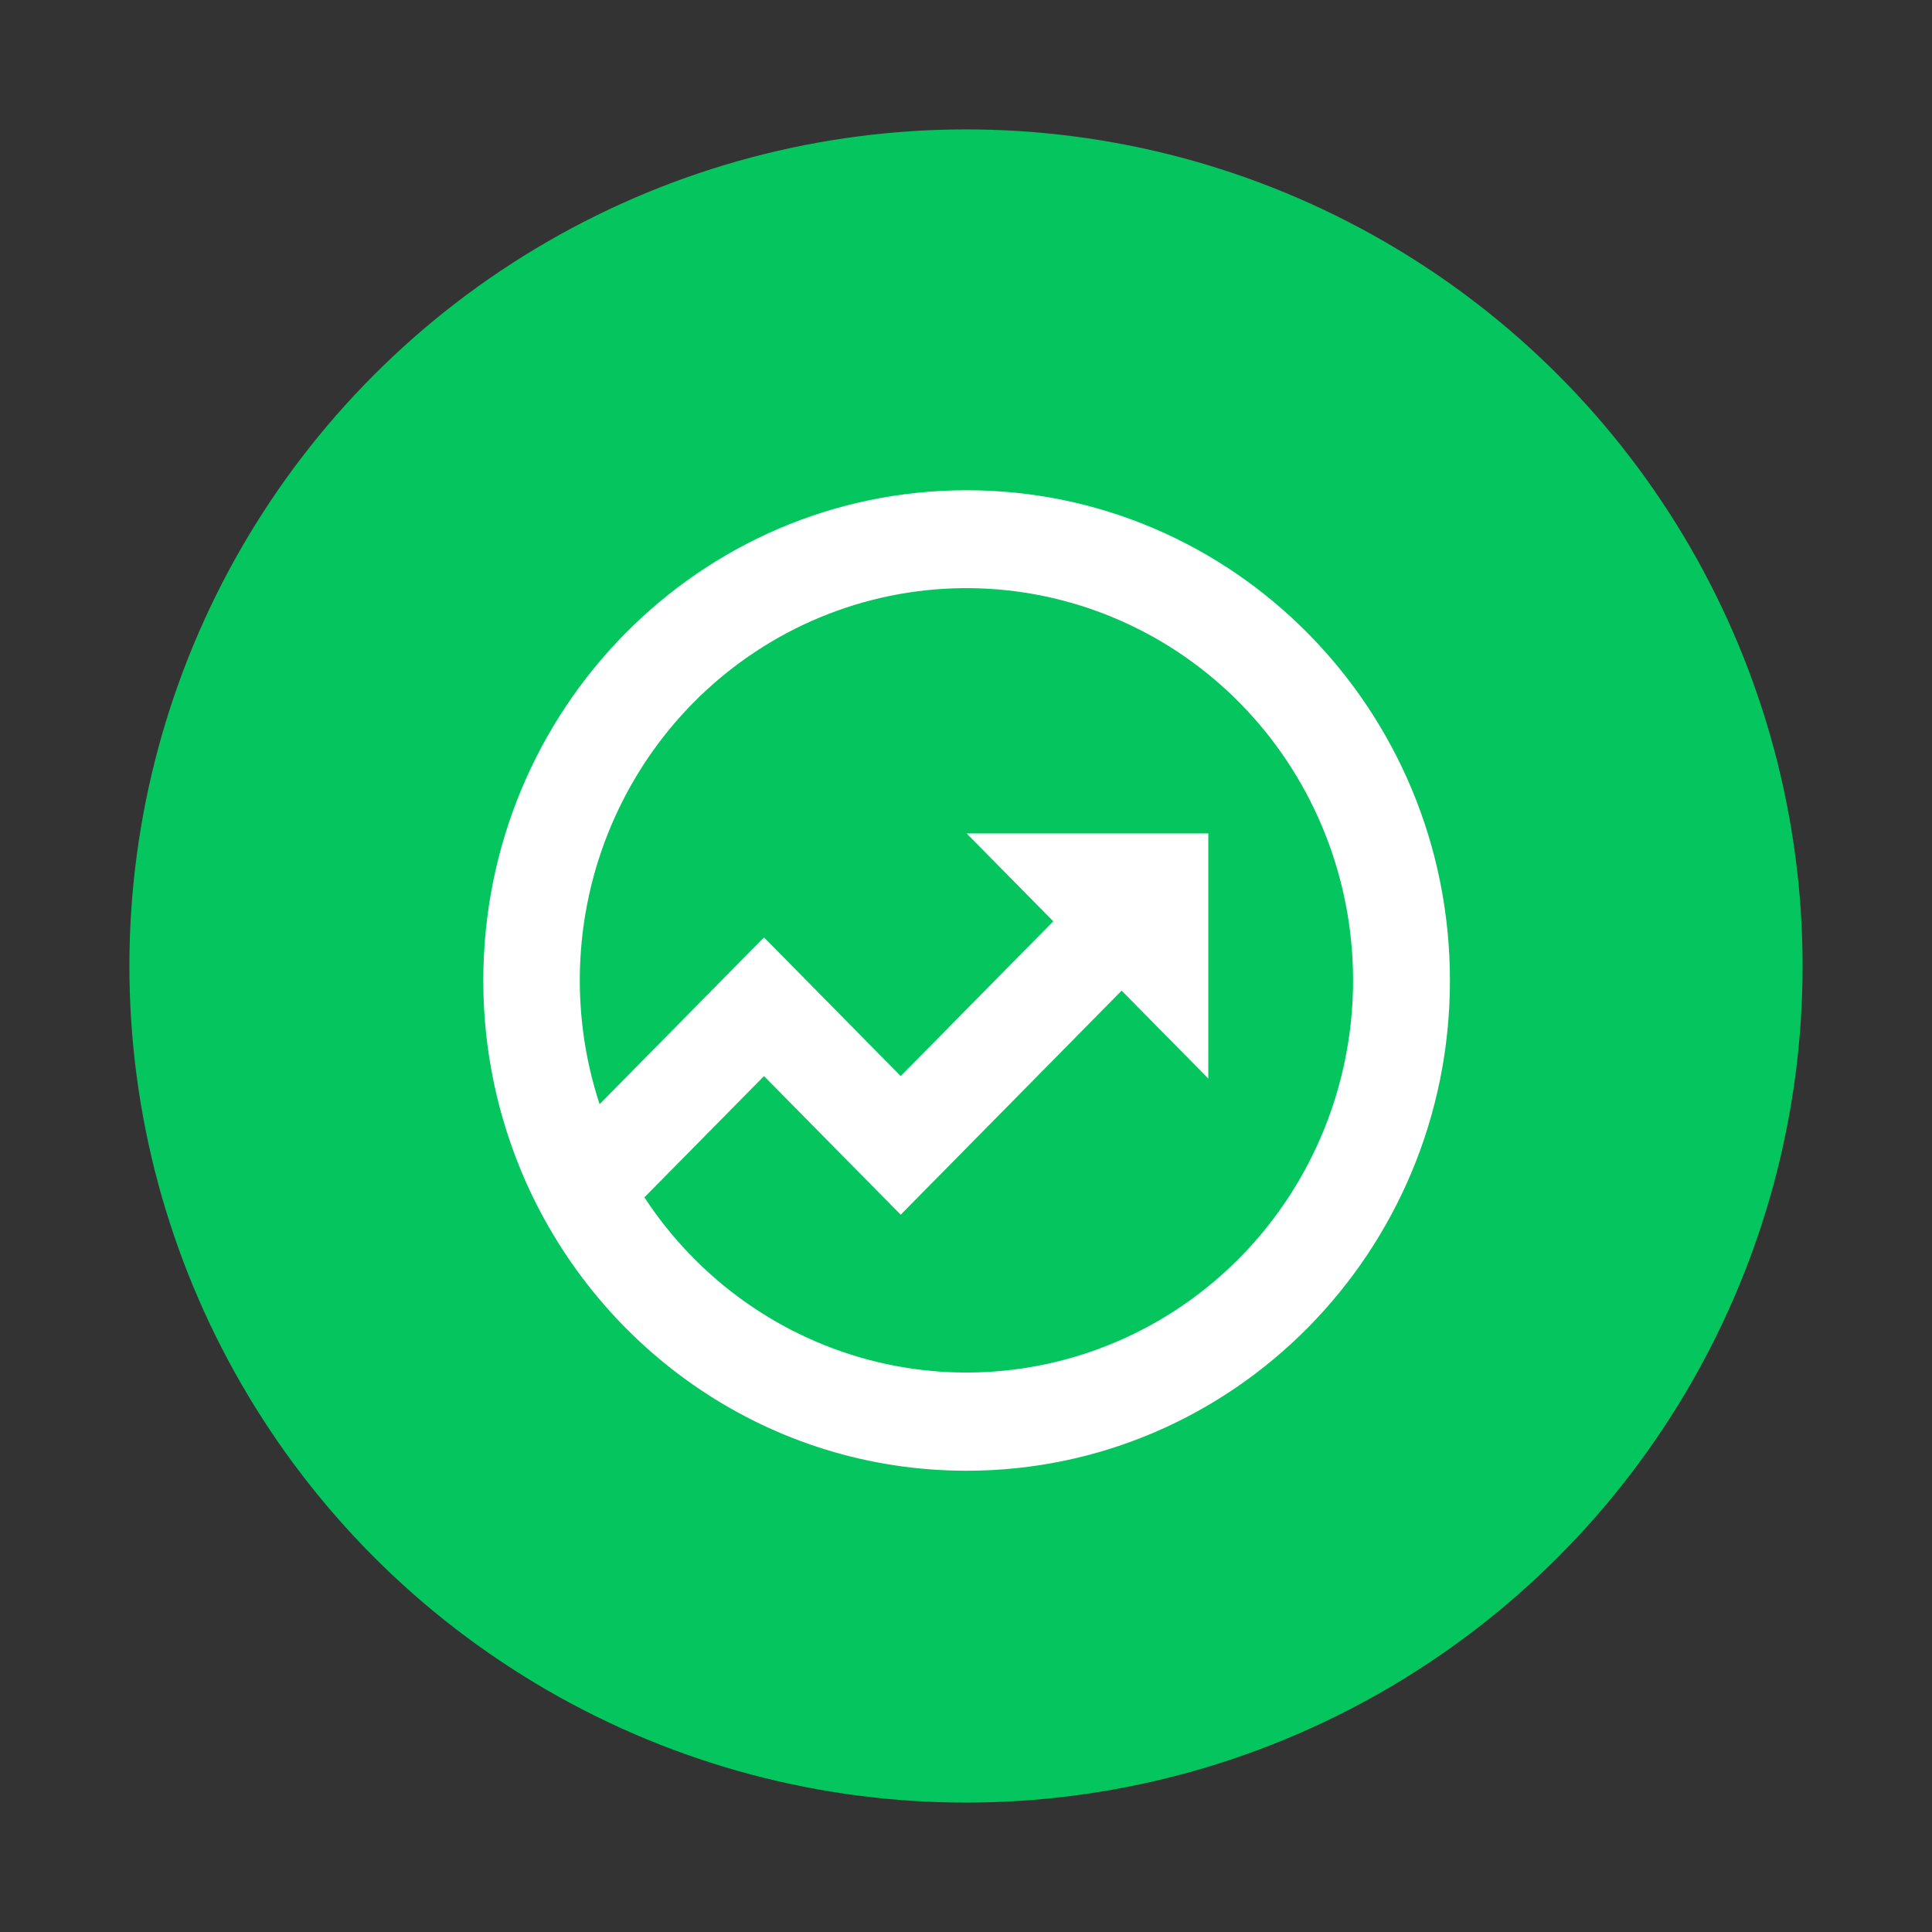
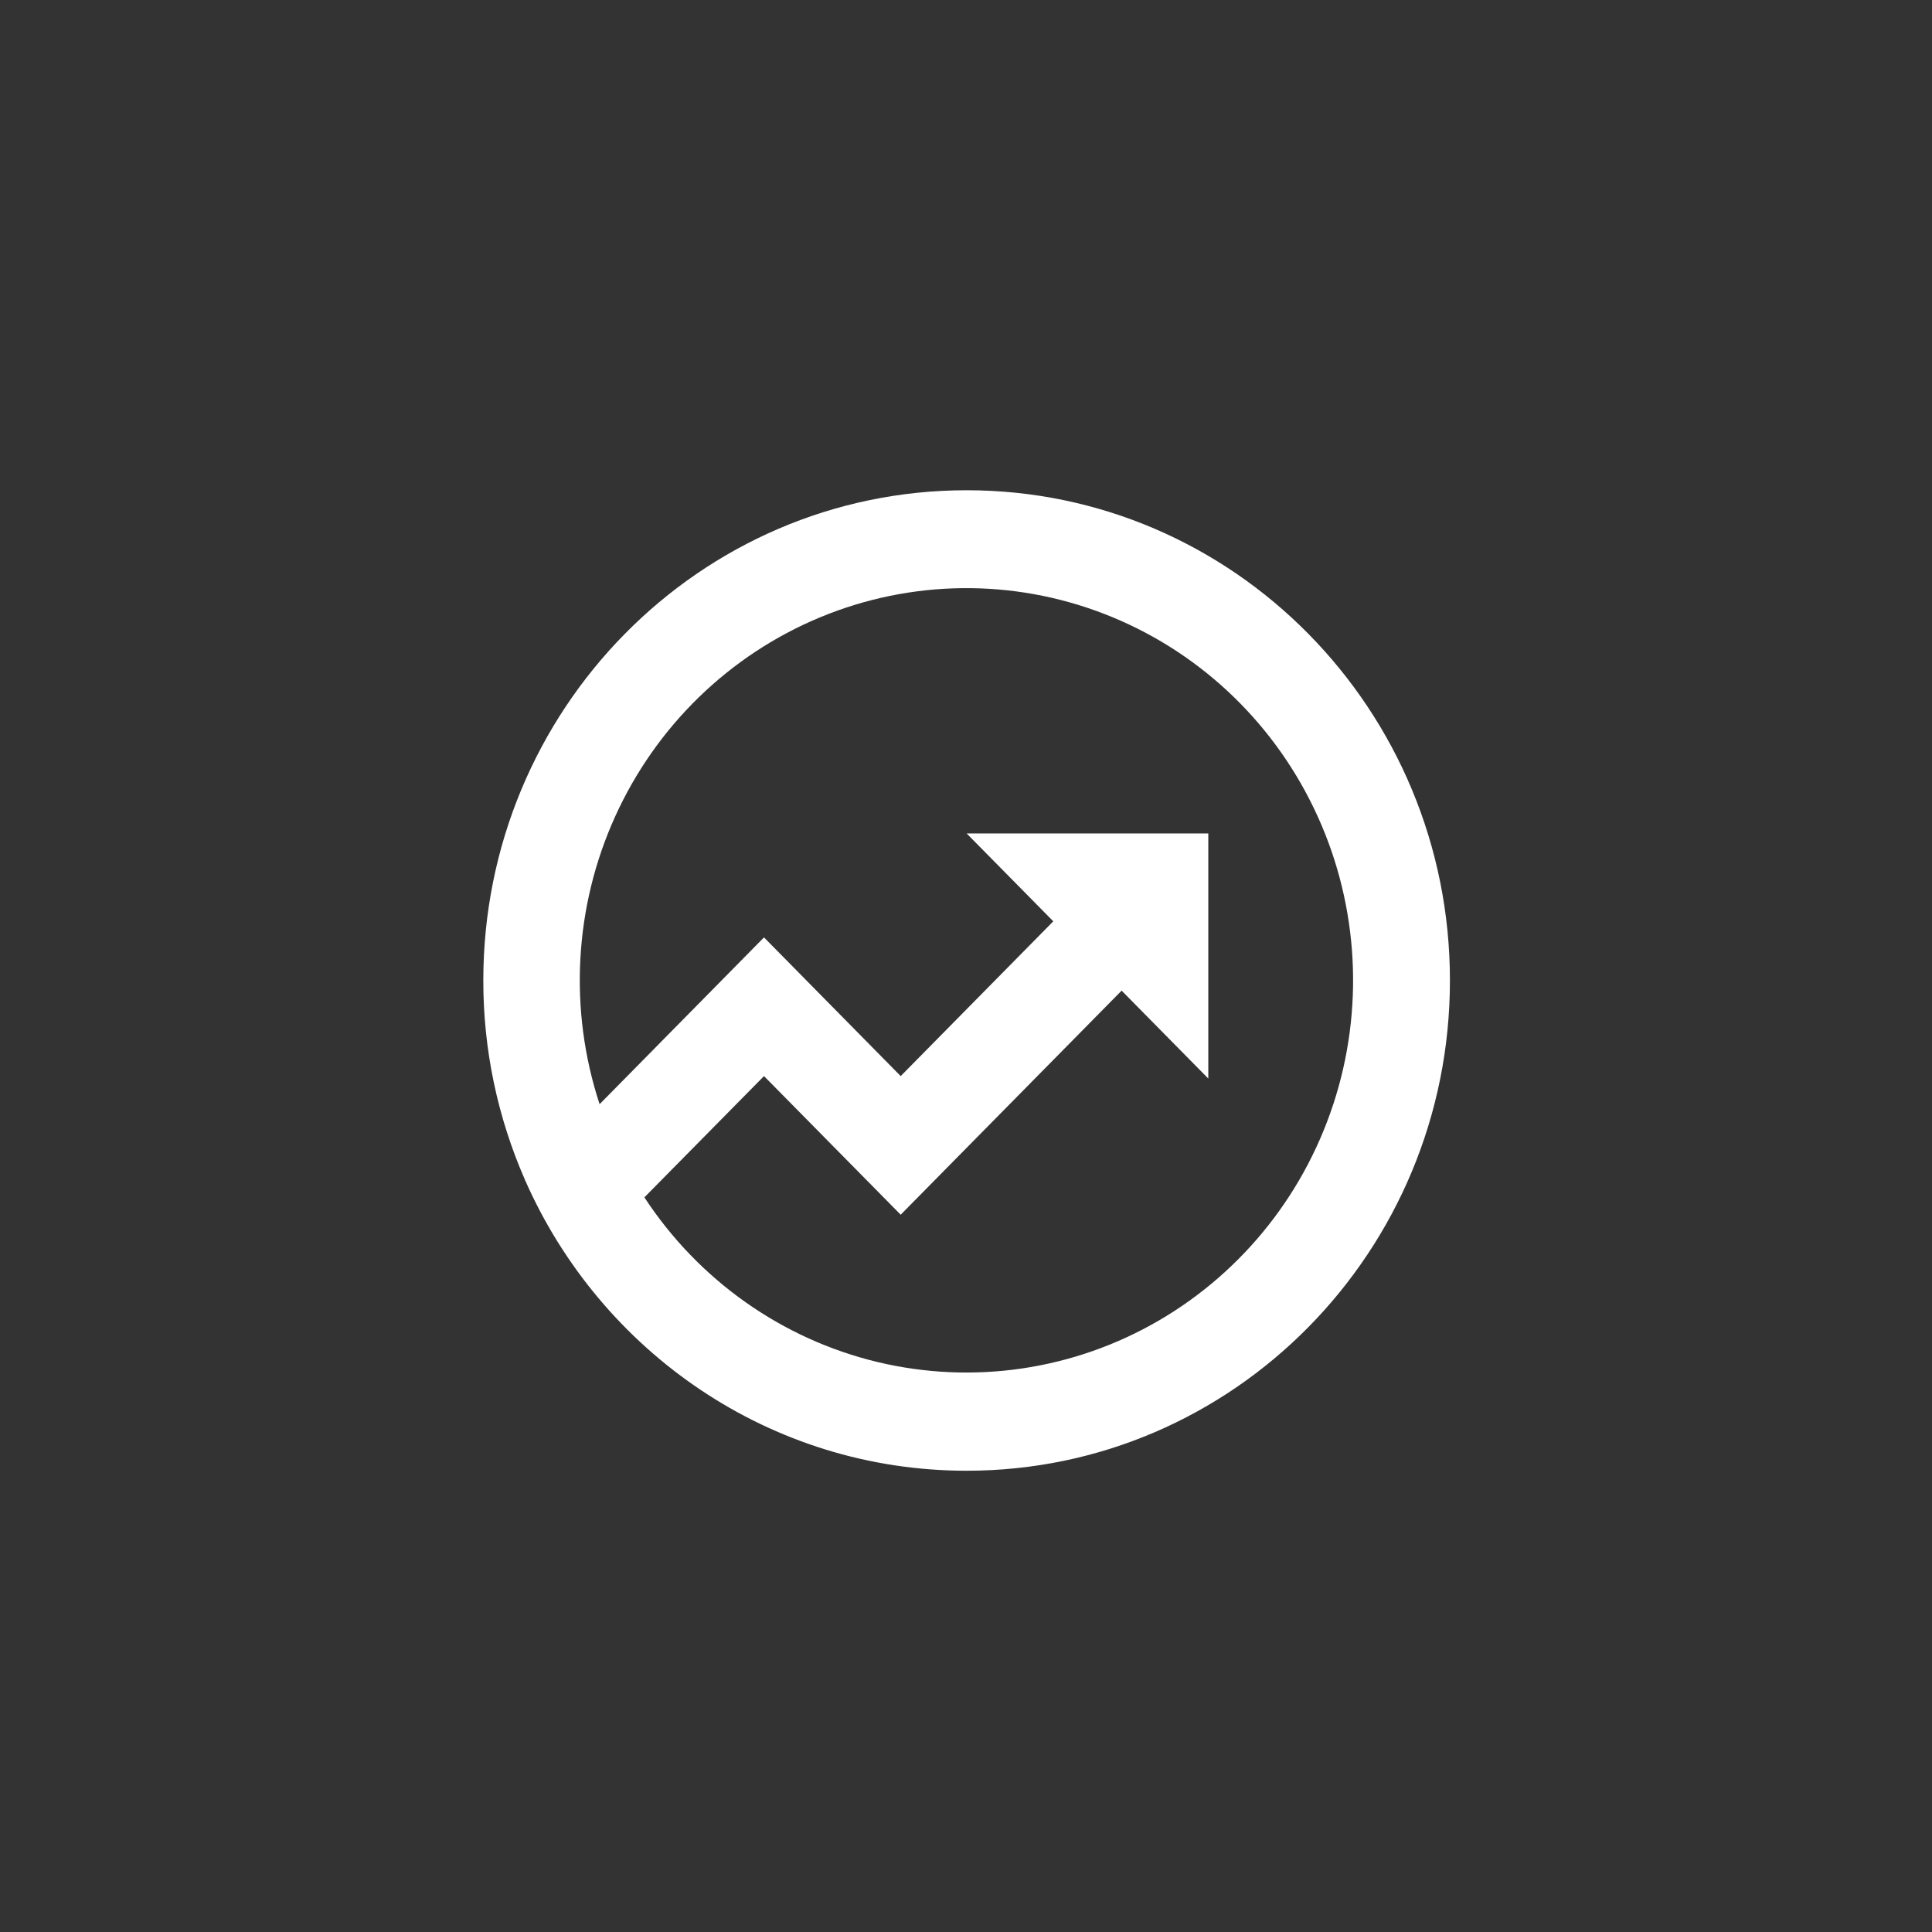
<svg xmlns="http://www.w3.org/2000/svg" width="56" height="56" viewBox="0 0 56 56" fill="none">
  <rect x="0" y="0" width="56" height="56" fill="#333333" stroke="none" />
-   <path d="M15.876 7C23.378 2.668 32.622 2.668 40.124 7C47.627 11.332 52.249 19.337 52.249 28C52.249 36.663 47.627 44.668 40.124 49C32.622 53.332 23.378 53.332 15.876 49C8.373 44.668 3.751 36.663 3.751 28C3.751 19.337 8.373 11.332 15.876 7Z" fill="#05C65E" />
  <g clip-path="url(#clip0_0_1240)">
    <path d="M17.38 32.005L22.145 27.171L26.107 31.191L30.53 26.705L28.018 24.157H35.023V31.262L32.511 28.714L26.107 35.209L22.145 31.191L18.678 34.706C20.252 37.109 22.668 38.815 25.435 39.479C28.203 40.142 31.116 39.714 33.583 38.28C36.051 36.846 37.889 34.514 38.725 31.757C39.561 29 39.332 26.023 38.085 23.431C36.838 20.838 34.666 18.823 32.009 17.795C29.352 16.766 26.409 16.8 23.776 17.891C21.143 18.982 19.018 21.047 17.83 23.668C16.642 26.288 16.481 29.27 17.38 32.007V32.005ZM15.225 34.219L15.211 34.205L15.217 34.199C14.418 32.38 14.007 30.411 14.009 28.42C14.009 20.572 20.281 14.21 28.018 14.21C35.755 14.21 42.027 20.572 42.027 28.42C42.027 36.268 35.755 42.63 28.018 42.63C22.316 42.63 17.413 39.177 15.225 34.219Z" fill="white" />
  </g>
  <defs>
    <clipPath id="clip0_0_1240">
      <rect width="28.018" height="28.42" fill="white" transform="translate(14.009 14.21)" />
    </clipPath>
  </defs>
</svg>